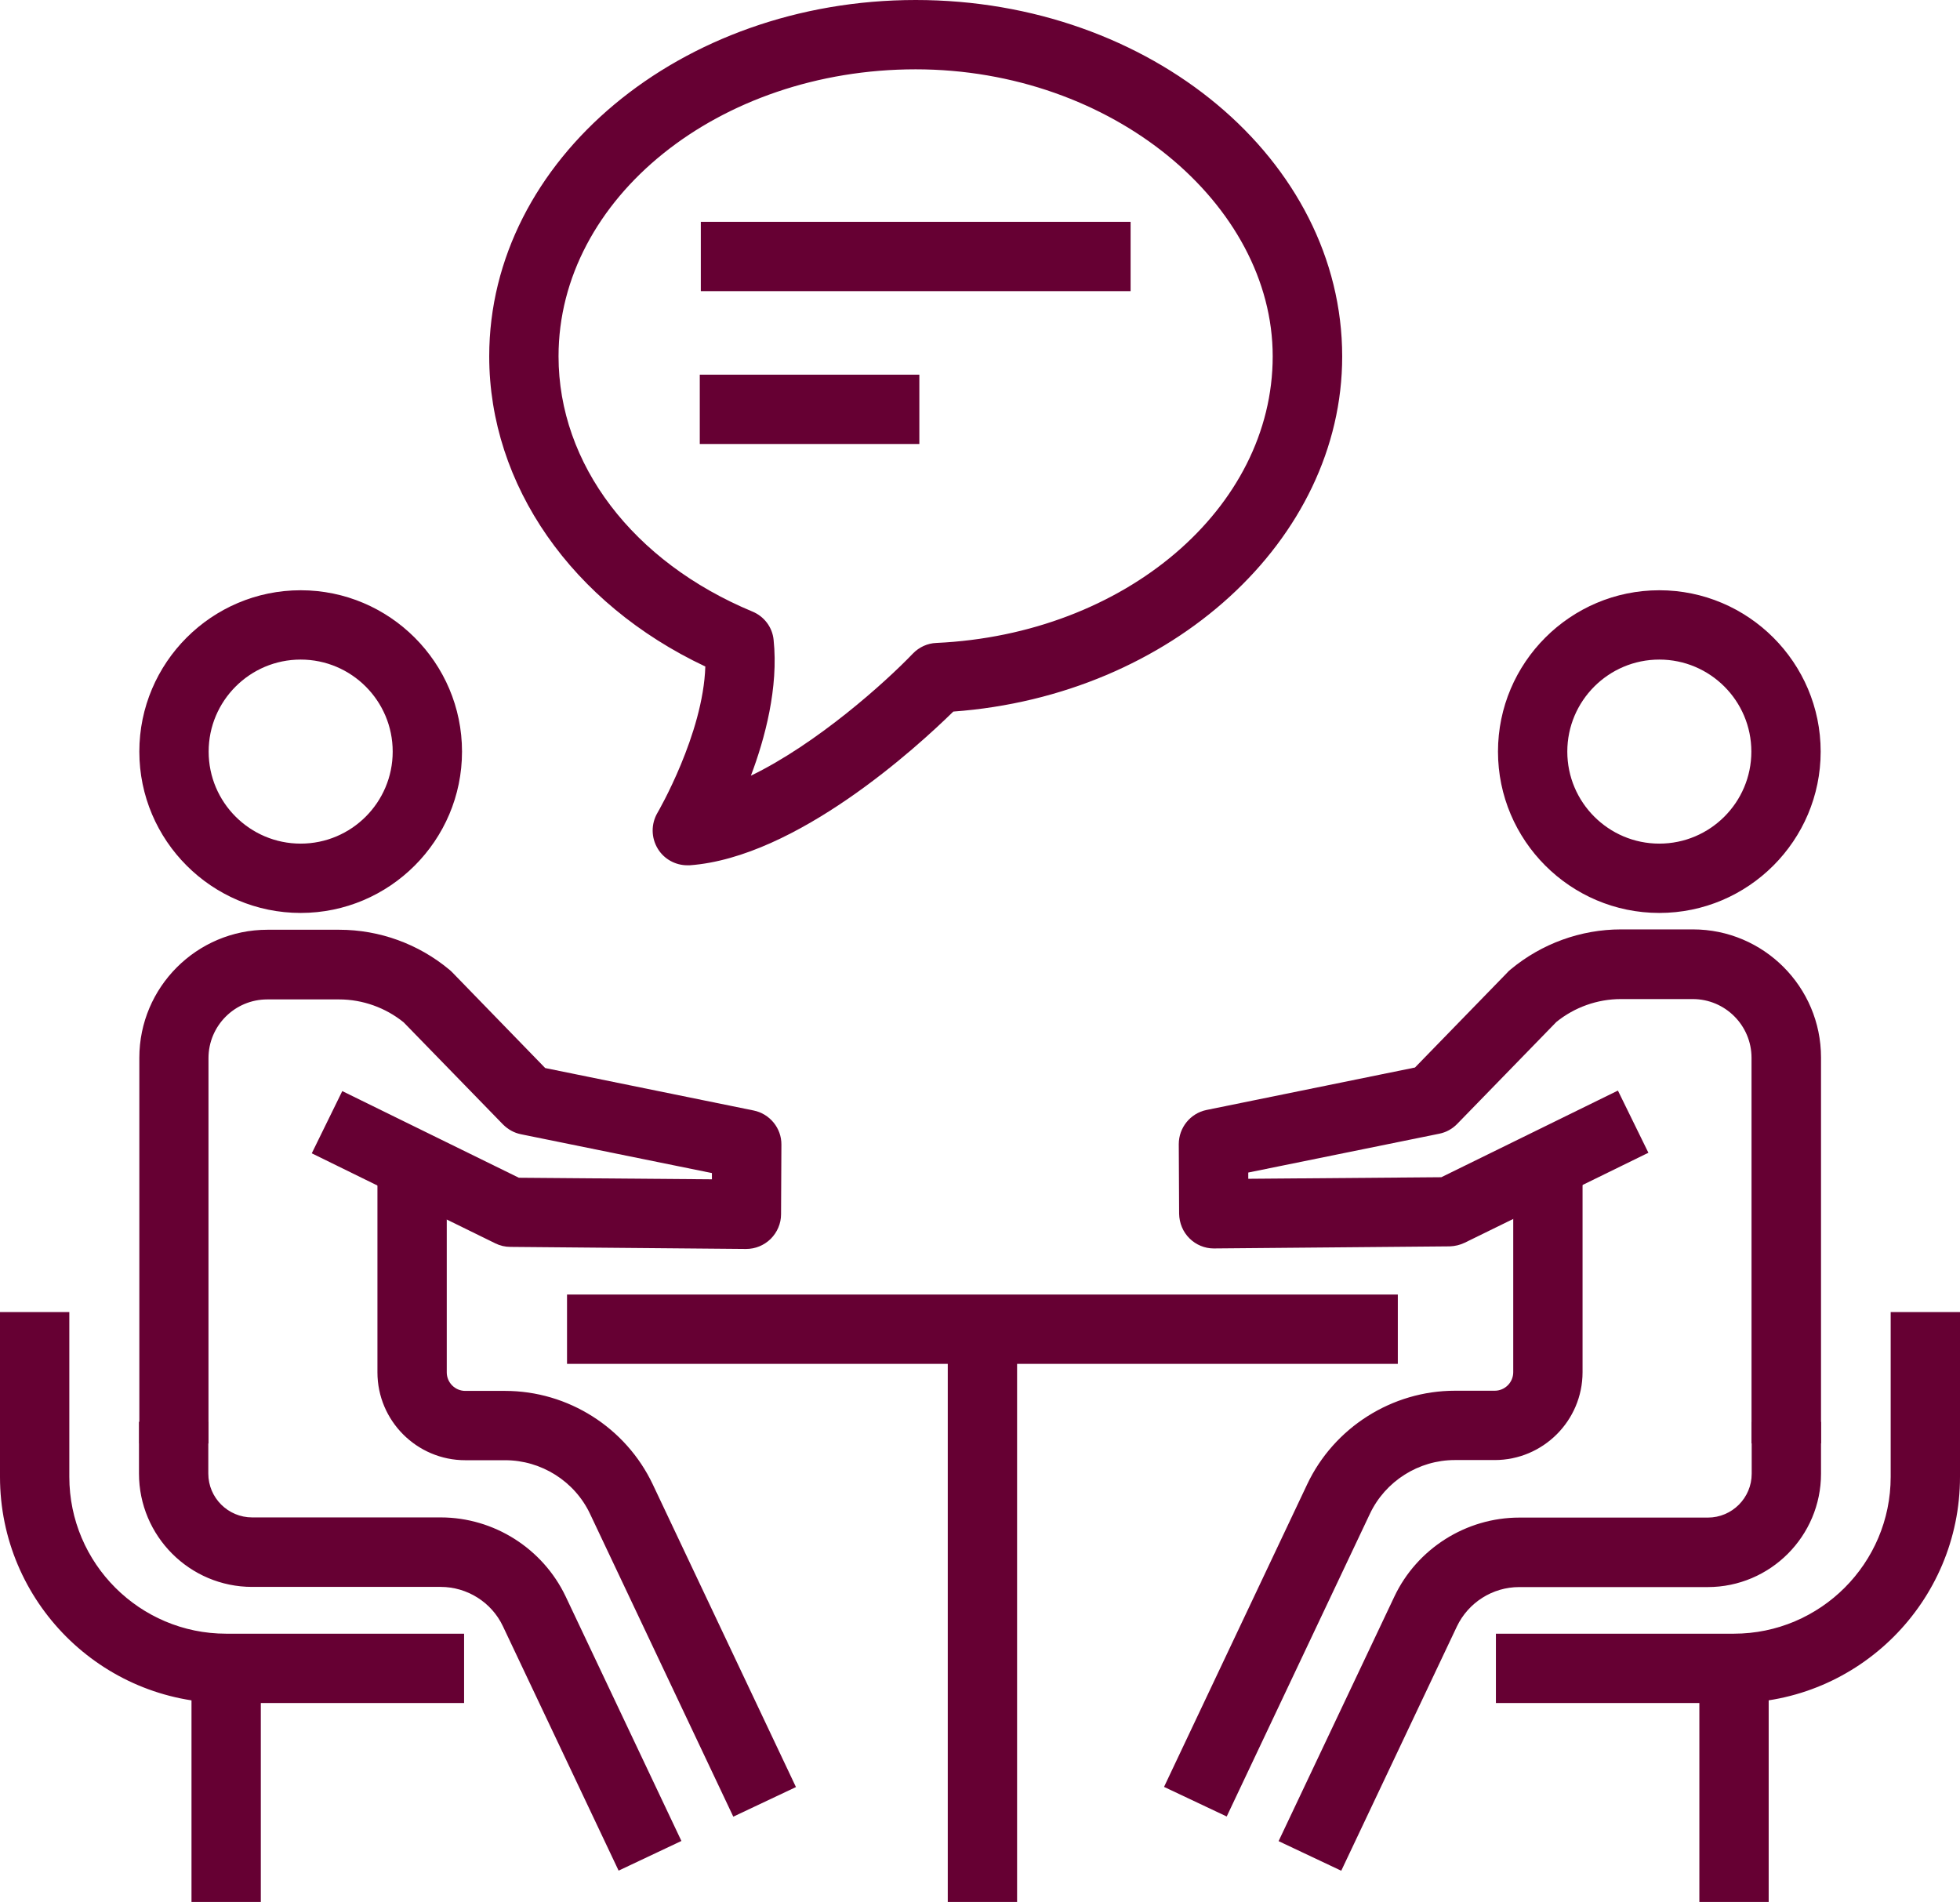
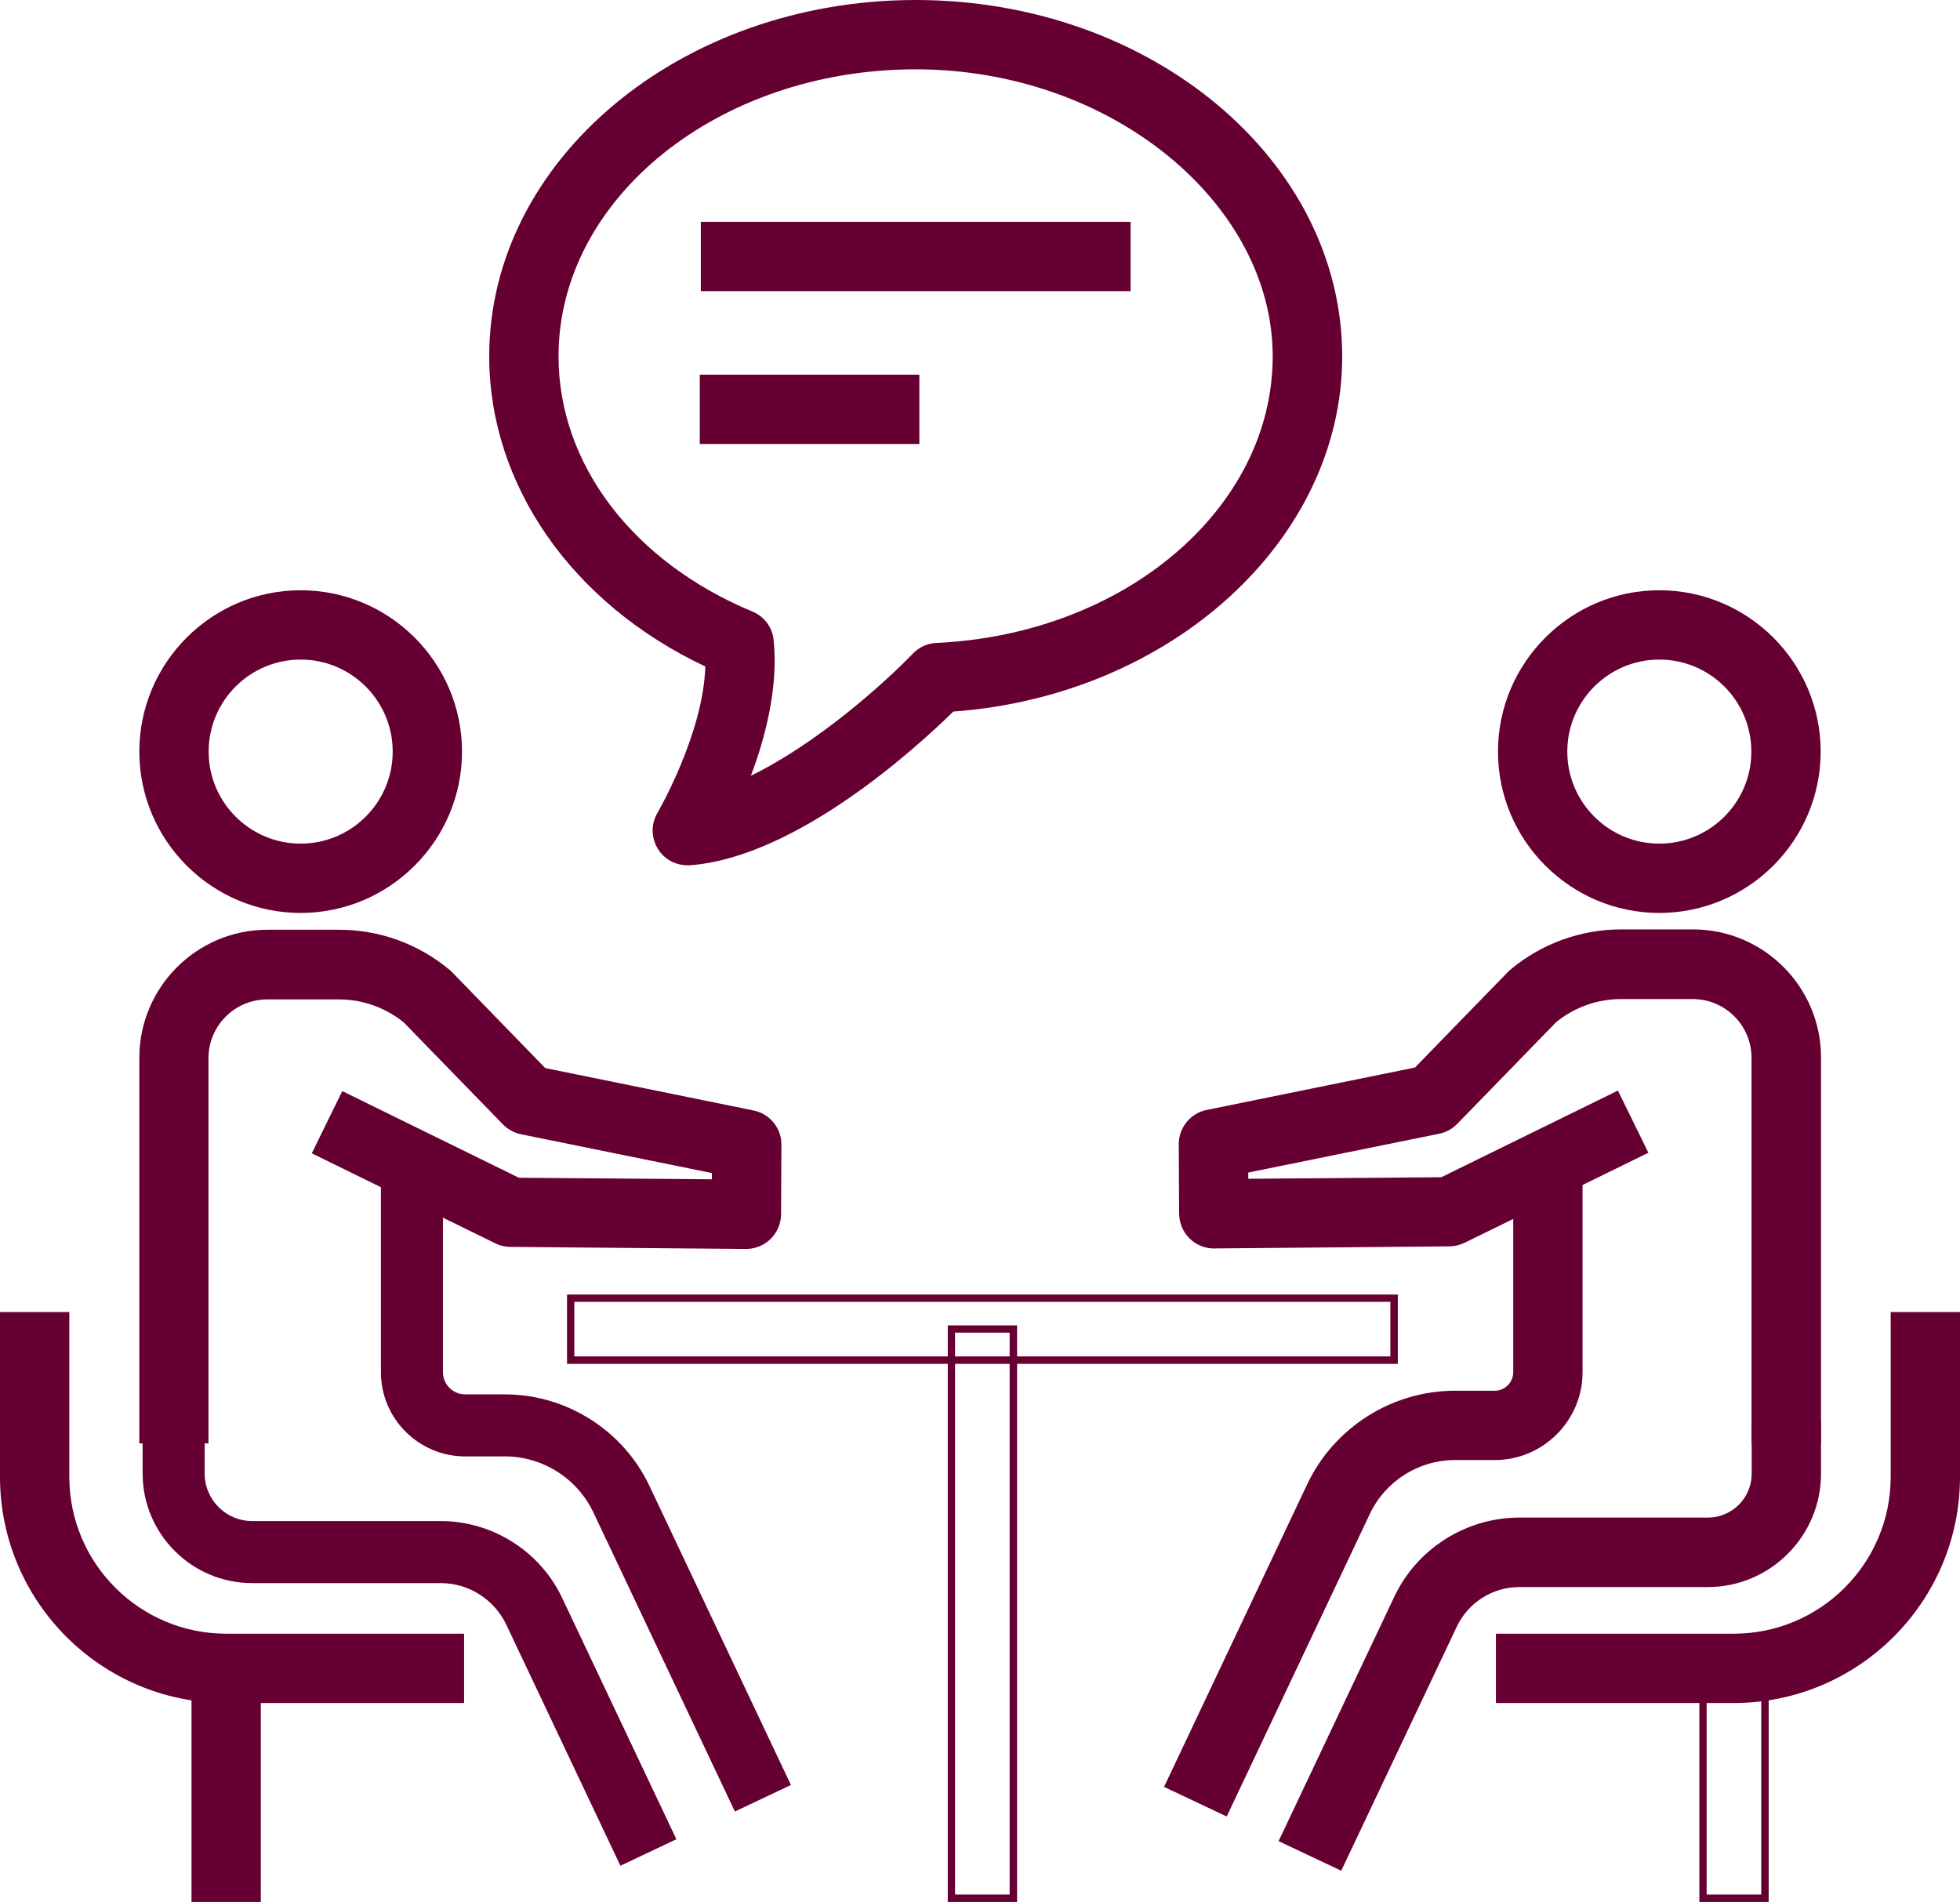
<svg xmlns="http://www.w3.org/2000/svg" id="_レイヤー_2" viewBox="0 0 113.1 109.75">
  <defs>
    <style>.cls-1{fill:#603;stroke-width:0px;}</style>
  </defs>
  <g id="contents">
-     <rect class="cls-1" x="32.93" y="74.91" width="47.52" height="3.58" />
    <path class="cls-1" d="m80.66,78.7h-47.94v-4h47.94v4Zm-47.52-.43h47.09v-3.15h-47.09v3.15Z" />
-     <rect class="cls-1" x="54.9" y="76.69" width="3.58" height="32.84" />
    <path class="cls-1" d="m58.69,109.75h-4v-33.27h4v33.27Zm-3.58-.43h3.15v-32.42h-3.15v32.42Z" />
    <path class="cls-1" d="m17.35,52.46c-5.02,0-9.1-4.08-9.1-9.1s4.08-9.1,9.1-9.1,9.1,4.08,9.1,9.1-4.08,9.1-9.1,9.1Zm0-14.62c-3.04,0-5.52,2.48-5.52,5.52s2.48,5.52,5.52,5.52,5.52-2.48,5.52-5.52-2.48-5.52-5.52-5.52Z" />
    <path class="cls-1" d="m17.35,52.68c-5.13,0-9.31-4.18-9.31-9.31s4.18-9.31,9.31-9.31,9.31,4.18,9.31,9.31-4.18,9.31-9.31,9.31Zm0-18.2c-4.9,0-8.89,3.99-8.89,8.89s3.99,8.89,8.89,8.89,8.89-3.99,8.89-8.89-3.99-8.89-8.89-8.89Zm0,14.62c-3.16,0-5.73-2.57-5.73-5.74s2.57-5.73,5.73-5.73,5.73,2.57,5.73,5.73-2.57,5.74-5.73,5.74Zm0-11.04c-2.93,0-5.31,2.38-5.31,5.31s2.38,5.31,5.31,5.31,5.31-2.38,5.31-5.31-2.38-5.31-5.31-5.31Z" />
    <path class="cls-1" d="m35.8,107.66l-6.59-13.92c-.69-1.45-2.17-2.39-3.78-2.39h-10.88c-3.49,0-6.32-2.84-6.32-6.32v-2.78h3.58v2.78c0,1.51,1.23,2.74,2.74,2.74h10.88c2.98,0,5.74,1.74,7.01,4.44l6.59,13.92-3.23,1.53Z" />
-     <path class="cls-1" d="m35.7,107.95l-6.68-14.11c-.65-1.38-2.06-2.27-3.59-2.27h-10.88c-3.6,0-6.53-2.93-6.53-6.54v-2.99h4v2.99c0,1.4,1.14,2.53,2.53,2.53h10.88c3.07,0,5.89,1.79,7.21,4.56l6.68,14.11-3.62,1.71Zm-27.25-25.48v2.56c0,3.37,2.74,6.11,6.11,6.11h10.88c1.69,0,3.25.99,3.97,2.51l6.49,13.73,2.85-1.35-6.49-13.73c-1.24-2.62-3.92-4.32-6.82-4.32h-10.88c-1.63,0-2.96-1.33-2.96-2.96v-2.56h-3.15Z" />
    <path class="cls-1" d="m42.41,104.54l-8.17-17.27c-.93-1.96-2.93-3.23-5.1-3.23h-2.3c-2.68,0-4.86-2.18-4.86-4.86v-12.05h3.58v12.05c0,.71.58,1.28,1.28,1.28h2.3c3.54,0,6.81,2.07,8.33,5.27l8.17,17.27-3.23,1.53Z" />
-     <path class="cls-1" d="m42.31,104.82l-8.26-17.46c-.89-1.89-2.82-3.1-4.9-3.1h-2.3c-2.8,0-5.07-2.28-5.07-5.07v-12.26h4v12.26c0,.59.48,1.07,1.07,1.07h2.3c3.63,0,6.97,2.12,8.52,5.4l8.26,17.46-3.62,1.71Zm-20.11-37.48v11.84c0,2.56,2.09,4.65,4.65,4.65h2.3c2.25,0,4.33,1.31,5.29,3.35l8.08,17.08,2.85-1.35-8.08-17.08c-1.48-3.13-4.67-5.15-8.14-5.15h-2.3c-.83,0-1.5-.67-1.5-1.5v-11.84h-3.15Z" />
    <path class="cls-1" d="m11.83,83.08h-3.58v-22.04c0-3.96,3.22-7.18,7.18-7.18h4.15c2.27,0,4.48.8,6.23,2.27.05.04.09.08.14.13l5.41,5.56,12.09,2.46c.84.17,1.44.91,1.43,1.76l-.02,4.02c0,.48-.19.93-.53,1.26-.34.33-.8.52-1.27.52l-13.6-.12c-.27,0-.53-.06-.77-.18l-10.41-5.1,1.57-3.21,10.05,4.92,11.4.1v-.75s-11.19-2.28-11.19-2.28c-.35-.07-.68-.25-.93-.51l-5.73-5.89c-1.09-.89-2.46-1.38-3.87-1.38h-4.15c-1.99,0-3.6,1.62-3.6,3.6v22.04Z" />
    <path class="cls-1" d="m12.04,83.29h-4v-22.25c0-4.08,3.32-7.39,7.39-7.39h4.15c2.32,0,4.58.82,6.37,2.32.05.04.1.09.15.14l5.36,5.52,12.03,2.45c.93.19,1.61,1.02,1.6,1.97l-.02,4.02c0,.53-.22,1.04-.6,1.42-.38.37-.88.58-1.42.58h0l-13.6-.12c-.3,0-.6-.07-.86-.2l-10.6-5.2,1.76-3.59,10.19,5,11.14.09v-.36s-11.02-2.24-11.02-2.24c-.4-.08-.75-.28-1.04-.57l-5.73-5.89c-1.04-.84-2.36-1.32-3.72-1.32h-4.15c-1.87,0-3.39,1.52-3.39,3.39v22.25Zm-3.58-.43h3.15v-21.83c0-2.1,1.71-3.82,3.81-3.82h4.15c1.45,0,2.87.51,4,1.43l5.74,5.91c.22.23.5.38.82.45l11.37,2.31v1.14s-11.71-.12-11.71-.12l-9.85-4.83-1.39,2.83,10.22,5.01c.21.1.45.16.68.16l13.6.12h0c.42,0,.82-.16,1.12-.45.3-.29.47-.7.47-1.11l.02-4.02c0-.75-.53-1.4-1.26-1.55l-12.16-2.47-5.45-5.61s-.08-.08-.12-.11c-1.71-1.43-3.87-2.22-6.09-2.22h-4.15c-3.84,0-6.97,3.12-6.97,6.97v21.83Z" />
    <path class="cls-1" d="m26.56,98.05h-13.51c-7.08,0-12.84-5.76-12.84-12.84v-9.3h3.58v9.3c0,5.11,4.15,9.26,9.26,9.26h13.51v3.58Z" />
    <path class="cls-1" d="m26.78,98.27h-13.73c-7.2,0-13.05-5.85-13.05-13.05v-9.51h4v9.51c0,4.99,4.06,9.05,9.05,9.05h13.73v4ZM.42,76.13v9.08c0,6.96,5.66,12.62,12.62,12.62h13.3v-3.15h-13.3c-5.22,0-9.47-4.25-9.47-9.47v-9.08H.42Z" />
    <rect class="cls-1" x="11.26" y="96.27" width="3.58" height="13.27" />
    <path class="cls-1" d="m15.05,109.75h-4v-13.7h4v13.7Zm-3.58-.43h3.15v-12.84h-3.15v12.84Z" />
    <path class="cls-1" d="m95.75,52.46c-5.02,0-9.1-4.08-9.1-9.1s4.08-9.1,9.1-9.1,9.1,4.08,9.1,9.1-4.08,9.1-9.1,9.1Zm0-14.62c-3.04,0-5.52,2.48-5.52,5.52s2.48,5.52,5.52,5.52,5.52-2.48,5.52-5.52-2.48-5.52-5.52-5.52Z" />
    <path class="cls-1" d="m95.75,52.68c-5.13,0-9.31-4.18-9.31-9.31s4.18-9.31,9.31-9.31,9.31,4.18,9.31,9.31-4.18,9.31-9.31,9.31Zm0-18.2c-4.9,0-8.89,3.99-8.89,8.89s3.99,8.89,8.89,8.89,8.89-3.99,8.89-8.89-3.99-8.89-8.89-8.89Zm0,14.62c-3.16,0-5.73-2.57-5.73-5.74s2.57-5.73,5.73-5.73,5.74,2.57,5.74,5.73-2.57,5.74-5.74,5.74Zm0-11.04c-2.93,0-5.31,2.38-5.31,5.31s2.38,5.31,5.31,5.31,5.31-2.38,5.31-5.31-2.38-5.31-5.31-5.31Z" />
    <path class="cls-1" d="m77.3,107.66l-3.23-1.53,6.59-13.92c1.28-2.7,4.03-4.44,7.01-4.44h10.88c1.51,0,2.74-1.23,2.74-2.74v-2.78h3.58v2.78c0,3.49-2.84,6.32-6.32,6.32h-10.88c-1.61,0-3.09.94-3.78,2.39l-6.59,13.92Z" />
    <path class="cls-1" d="m77.4,107.95l-3.62-1.71,6.68-14.11c1.31-2.77,4.14-4.56,7.21-4.56h10.88c1.4,0,2.53-1.14,2.53-2.53v-2.99h4v2.99c0,3.6-2.93,6.54-6.54,6.54h-10.88c-1.53,0-2.93.89-3.59,2.27l-6.68,14.11Zm-3.05-1.92l2.85,1.35,6.49-13.73c.72-1.53,2.28-2.51,3.97-2.51h10.88c3.37,0,6.11-2.74,6.11-6.11v-2.56h-3.15v2.56c0,1.63-1.33,2.96-2.96,2.96h-10.88c-2.9,0-5.58,1.69-6.82,4.32l-6.49,13.73Z" />
    <path class="cls-1" d="m70.69,104.54l-3.23-1.53,8.17-17.27c1.52-3.2,4.79-5.27,8.33-5.27h2.3c.71,0,1.28-.58,1.28-1.28v-12.05h3.58v12.05c0,2.68-2.18,4.86-4.86,4.86h-2.3c-2.17,0-4.17,1.27-5.1,3.23l-8.17,17.27Z" />
    <path class="cls-1" d="m70.79,104.82l-3.62-1.71,8.26-17.46c1.55-3.28,4.9-5.4,8.52-5.4h2.3c.59,0,1.07-.48,1.07-1.07v-12.26h4v12.26c0,2.8-2.28,5.07-5.07,5.07h-2.3c-2.09,0-4.01,1.22-4.9,3.1l-8.26,17.46Zm-3.05-1.91l2.85,1.35,8.08-17.08c.96-2.03,3.04-3.35,5.29-3.35h2.3c2.56,0,4.65-2.08,4.65-4.65v-11.84h-3.15v11.84c0,.83-.67,1.5-1.5,1.5h-2.3c-3.46,0-6.66,2.02-8.14,5.15l-8.08,17.08Z" />
    <path class="cls-1" d="m104.85,83.08h-3.58v-22.04c0-1.99-1.62-3.6-3.6-3.6h-4.15c-1.4,0-2.76.49-3.86,1.37l-5.74,5.9c-.25.26-.57.43-.93.51l-11.19,2.28v.75s11.4-.1,11.4-.1l10.05-4.92,1.57,3.21-10.41,5.1c-.24.12-.5.18-.77.18l-13.6.12c-.48,0-.93-.18-1.27-.52-.34-.33-.53-.79-.53-1.26l-.02-4.02c0-.85.6-1.59,1.43-1.76l12.09-2.46,5.35-5.51c.06-.07.12-.13.19-.18,1.75-1.46,3.96-2.27,6.23-2.27h4.15c3.96,0,7.18,3.22,7.18,7.18v22.04Z" />
    <path class="cls-1" d="m105.07,83.29h-4v-22.25c0-1.87-1.52-3.39-3.39-3.39h-4.15c-1.35,0-2.67.47-3.72,1.32l-5.72,5.88c-.28.29-.64.49-1.04.57l-11.02,2.24v.36s11.14-.09,11.14-.09l10.19-5,1.76,3.59-.19.09-10.41,5.1c-.27.13-.57.2-.86.21l-13.6.12h-.03c-.51,0-1.02-.21-1.39-.58-.38-.37-.59-.89-.6-1.42l-.02-4.02c0-.95.67-1.78,1.6-1.97l12.03-2.45,5.31-5.46c.06-.07.13-.14.21-.2,1.79-1.49,4.05-2.31,6.37-2.31h4.15c4.08,0,7.39,3.32,7.39,7.39v22.25Zm-3.58-.43h3.15v-21.83c0-3.84-3.12-6.97-6.97-6.97h-4.15c-2.22,0-4.38.79-6.09,2.22-.06.05-.12.11-.17.16l-5.4,5.56h-.06s-12.09,2.47-12.09,2.47c-.73.15-1.27.8-1.26,1.55l.02,4.02c0,.42.17.82.47,1.11.29.29.69.46,1.09.46,0,0,.02,0,.03,0l13.6-.12c.23,0,.47-.06.68-.16l10.22-5.01-1.39-2.83-9.95,4.85-11.61.1v-1.14s.17-.03.17-.03l11.2-2.28c.31-.06.59-.22.82-.45l5.73-5.9c1.15-.93,2.57-1.43,4.01-1.43h4.15c2.1,0,3.82,1.71,3.82,3.82v21.83Z" />
    <path class="cls-1" d="m100.05,98.05h-13.51v-3.58h13.51c5.11,0,9.26-4.15,9.26-9.26v-9.3h3.58v9.3c0,7.08-5.76,12.84-12.84,12.84Z" />
    <path class="cls-1" d="m100.05,98.27h-13.73v-4h13.73c4.99,0,9.05-4.06,9.05-9.05v-9.51h4v9.51c0,7.2-5.85,13.05-13.05,13.05Zm-13.3-.43h13.3c6.96,0,12.62-5.66,12.62-12.62v-9.08h-3.15v9.08c0,5.22-4.25,9.47-9.47,9.47h-13.3v3.15Z" />
-     <rect class="cls-1" x="98.27" y="96.27" width="3.58" height="13.27" />
    <path class="cls-1" d="m102.06,109.75h-4v-13.7h4v13.7Zm-3.58-.43h3.15v-12.84h-3.15v12.84Z" />
    <path class="cls-1" d="m39.66,49.72c-.62,0-1.19-.32-1.52-.85-.35-.57-.36-1.28-.02-1.85.03-.05,2.73-4.67,2.8-8.69-7.72-3.6-12.47-10.31-12.47-17.76C28.44,9.34,39.39.21,52.84.21s24.4,9.13,24.4,20.35c0,10.6-9.75,19.4-22.32,20.28-1.93,1.9-8.96,8.41-15.13,8.87-.04,0-.09,0-.13,0ZM52.84,3.79c-11.48,0-20.82,7.53-20.82,16.78,0,6.31,4.34,12.03,11.32,14.92.6.25,1.02.81,1.09,1.46.31,2.84-.57,5.92-1.48,8.24,4.04-1.8,8.28-5.63,9.89-7.32.32-.33.75-.53,1.21-.55,11-.51,19.61-7.87,19.61-16.75S64.32,3.79,52.84,3.79Z" />
    <path class="cls-1" d="m39.66,49.93c-.69,0-1.34-.36-1.7-.95-.39-.64-.4-1.43-.02-2.08.03-.05,2.64-4.54,2.76-8.44-7.7-3.63-12.47-10.48-12.47-17.9C28.23,9.23,39.27,0,52.84,0s24.61,9.23,24.61,20.57c0,10.58-9.85,19.57-22.44,20.49-2.08,2.04-9.05,8.42-15.21,8.87-.05,0-.1,0-.15,0ZM52.84.43c-13.34,0-24.19,9.04-24.19,20.14,0,7.29,4.73,14.03,12.35,17.57l.12.06v.14c-.07,4.1-2.8,8.75-2.83,8.79-.3.51-.29,1.13.02,1.63.31.49.87.78,1.46.74,6.07-.44,13.02-6.85,15-8.8l.06-.06h.08c12.41-.88,22.12-9.69,22.12-20.08C77.03,9.46,66.18.43,52.84.43Zm-10.28,45.17l.19-.49c.84-2.12,1.78-5.26,1.47-8.13-.06-.57-.43-1.07-.96-1.29-7.06-2.93-11.45-8.72-11.45-15.12,0-9.37,9.44-16.99,21.04-16.99s21.04,7.62,21.04,16.99-8.7,16.45-19.82,16.96c-.41.02-.78.19-1.06.48-1.69,1.76-5.94,5.57-9.96,7.37l-.48.21ZM52.84,4c-11.36,0-20.61,7.43-20.61,16.56,0,6.22,4.29,11.86,11.19,14.73.68.28,1.15.91,1.22,1.63.29,2.75-.5,5.7-1.31,7.84,3.82-1.85,7.75-5.38,9.35-7.05.36-.37.84-.59,1.35-.61,10.88-.5,19.41-7.77,19.41-16.54s-9.25-16.56-20.61-16.56Z" />
    <rect class="cls-1" x="40.65" y="13.01" width="24.38" height="3.58" />
    <path class="cls-1" d="m65.24,16.8h-24.8v-4h24.8v4Zm-24.38-.43h23.95v-3.15h-23.95v3.15Z" />
    <rect class="cls-1" x="40.6" y="21.83" width="12.24" height="3.58" />
    <path class="cls-1" d="m53.05,25.62h-12.67v-4h12.67v4Zm-12.24-.43h11.82v-3.15h-11.82v3.15Z" />
  </g>
</svg>